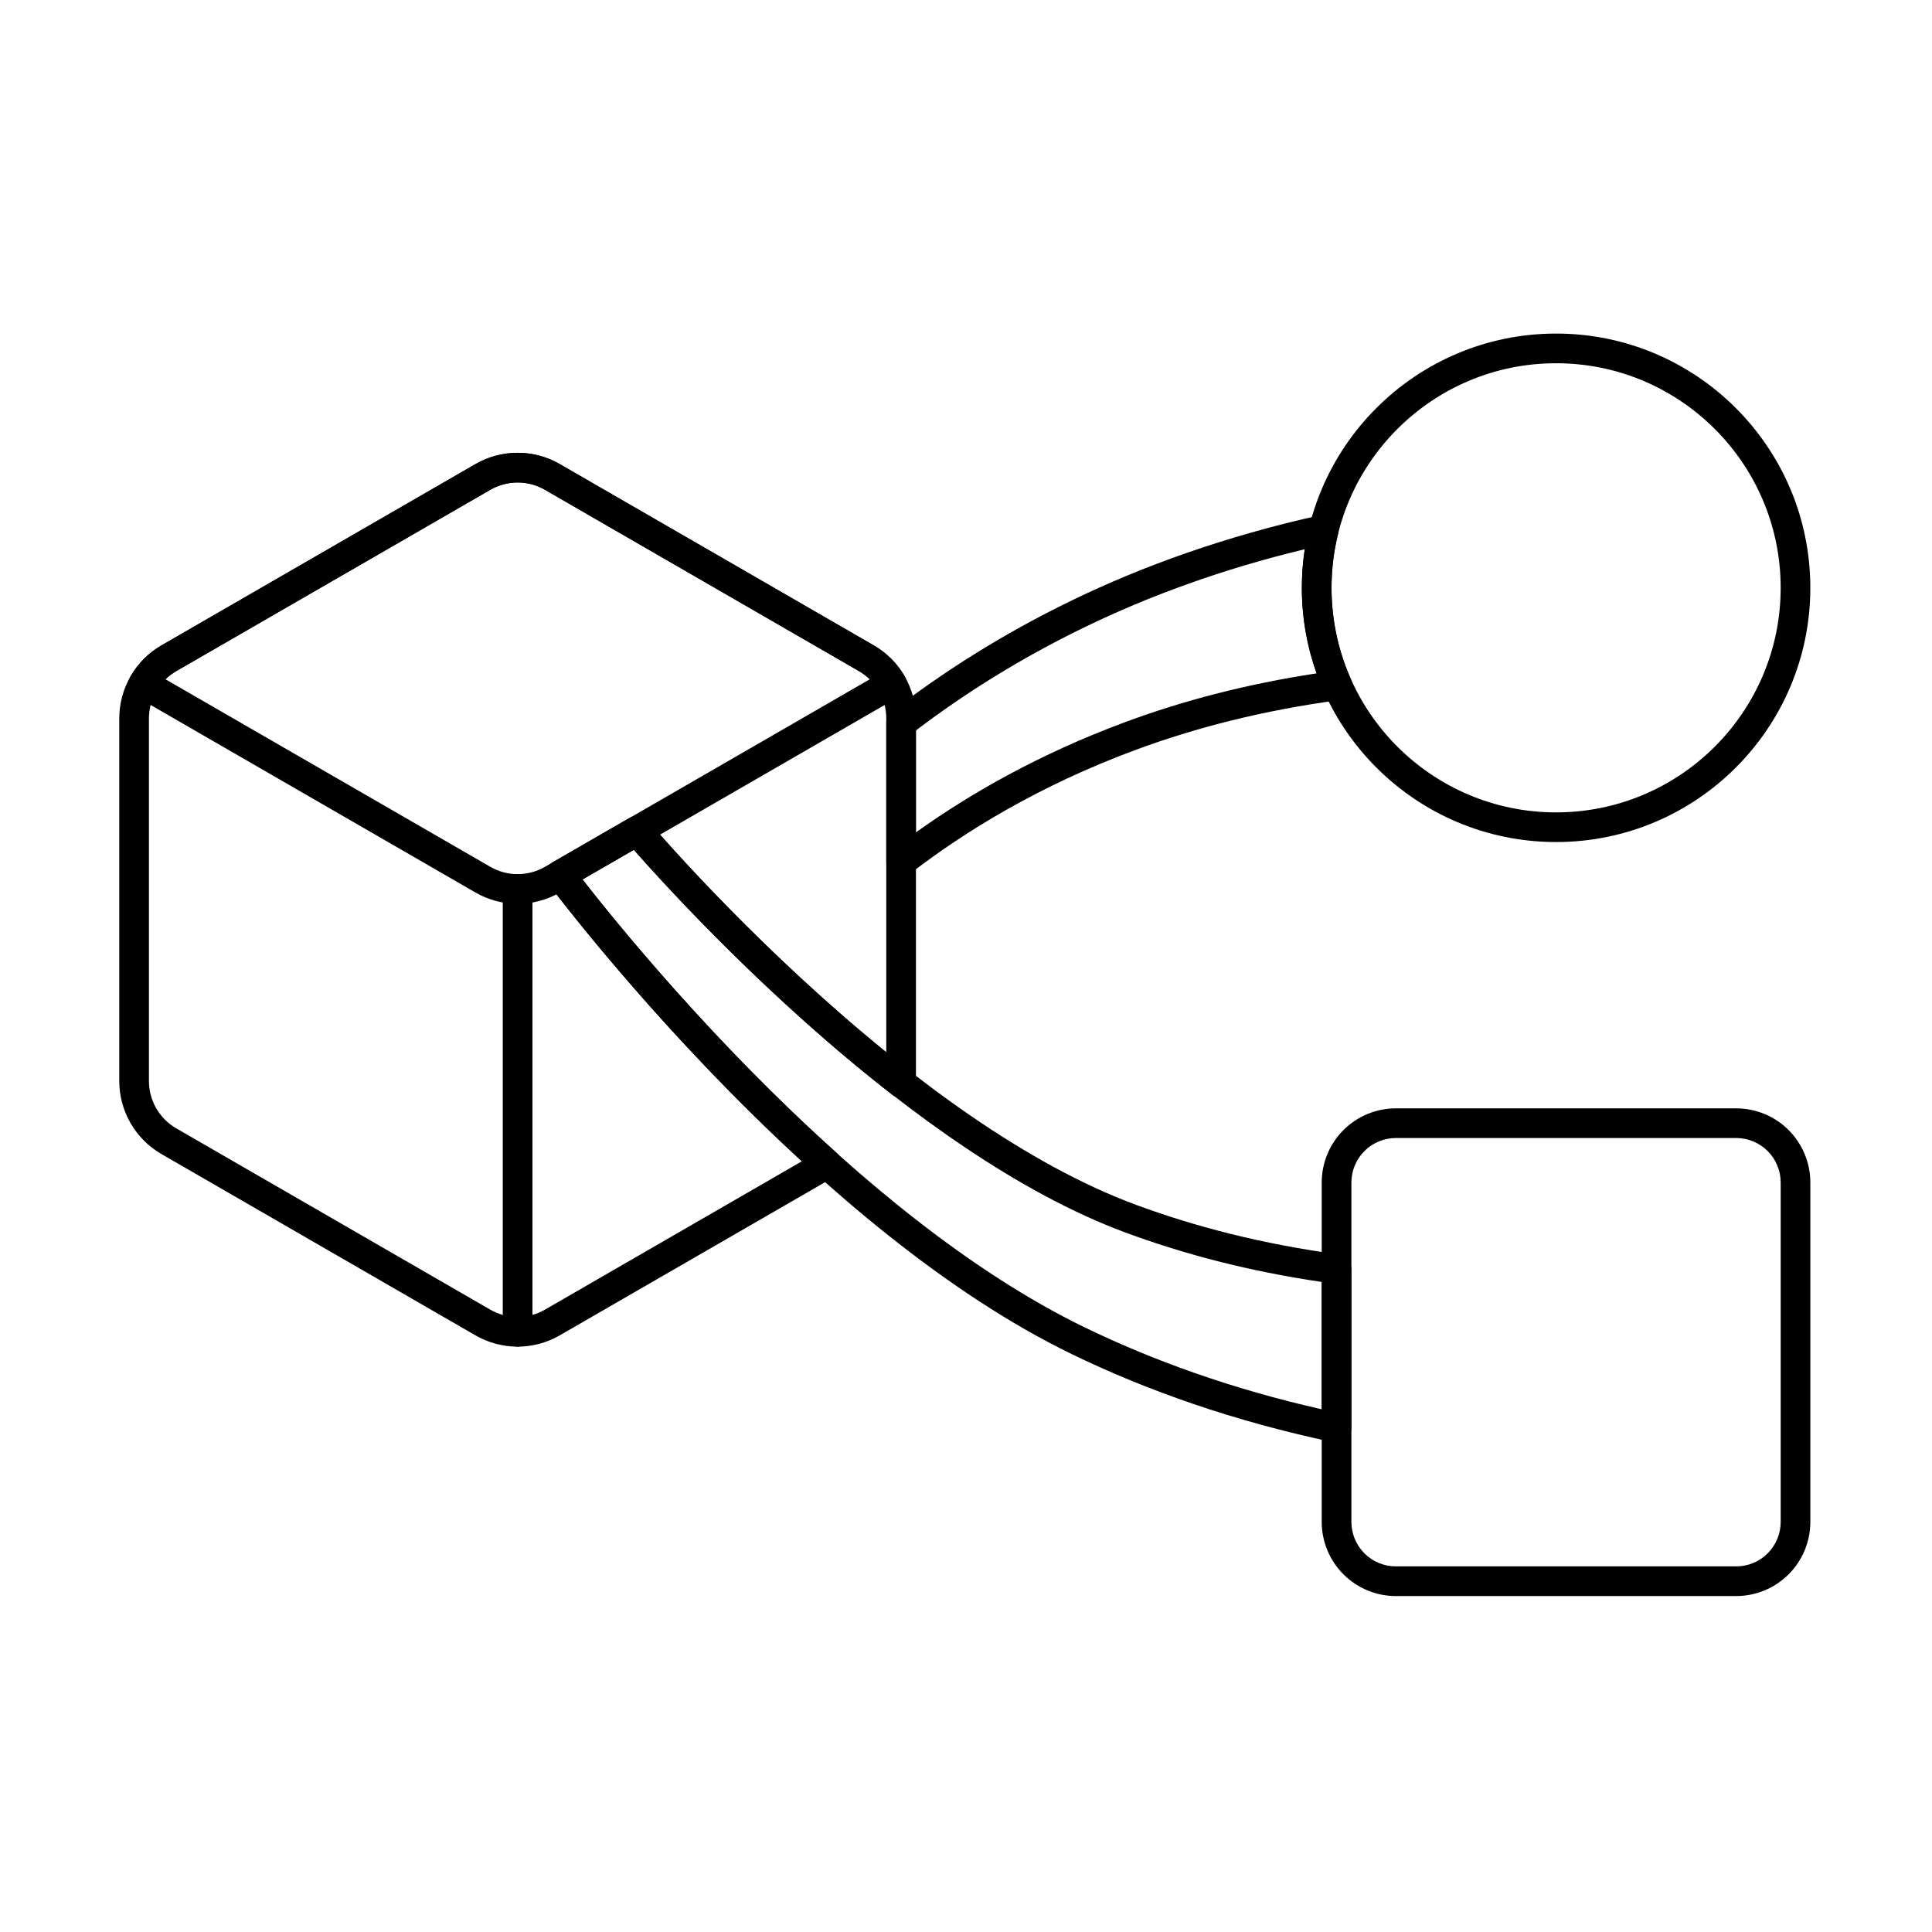
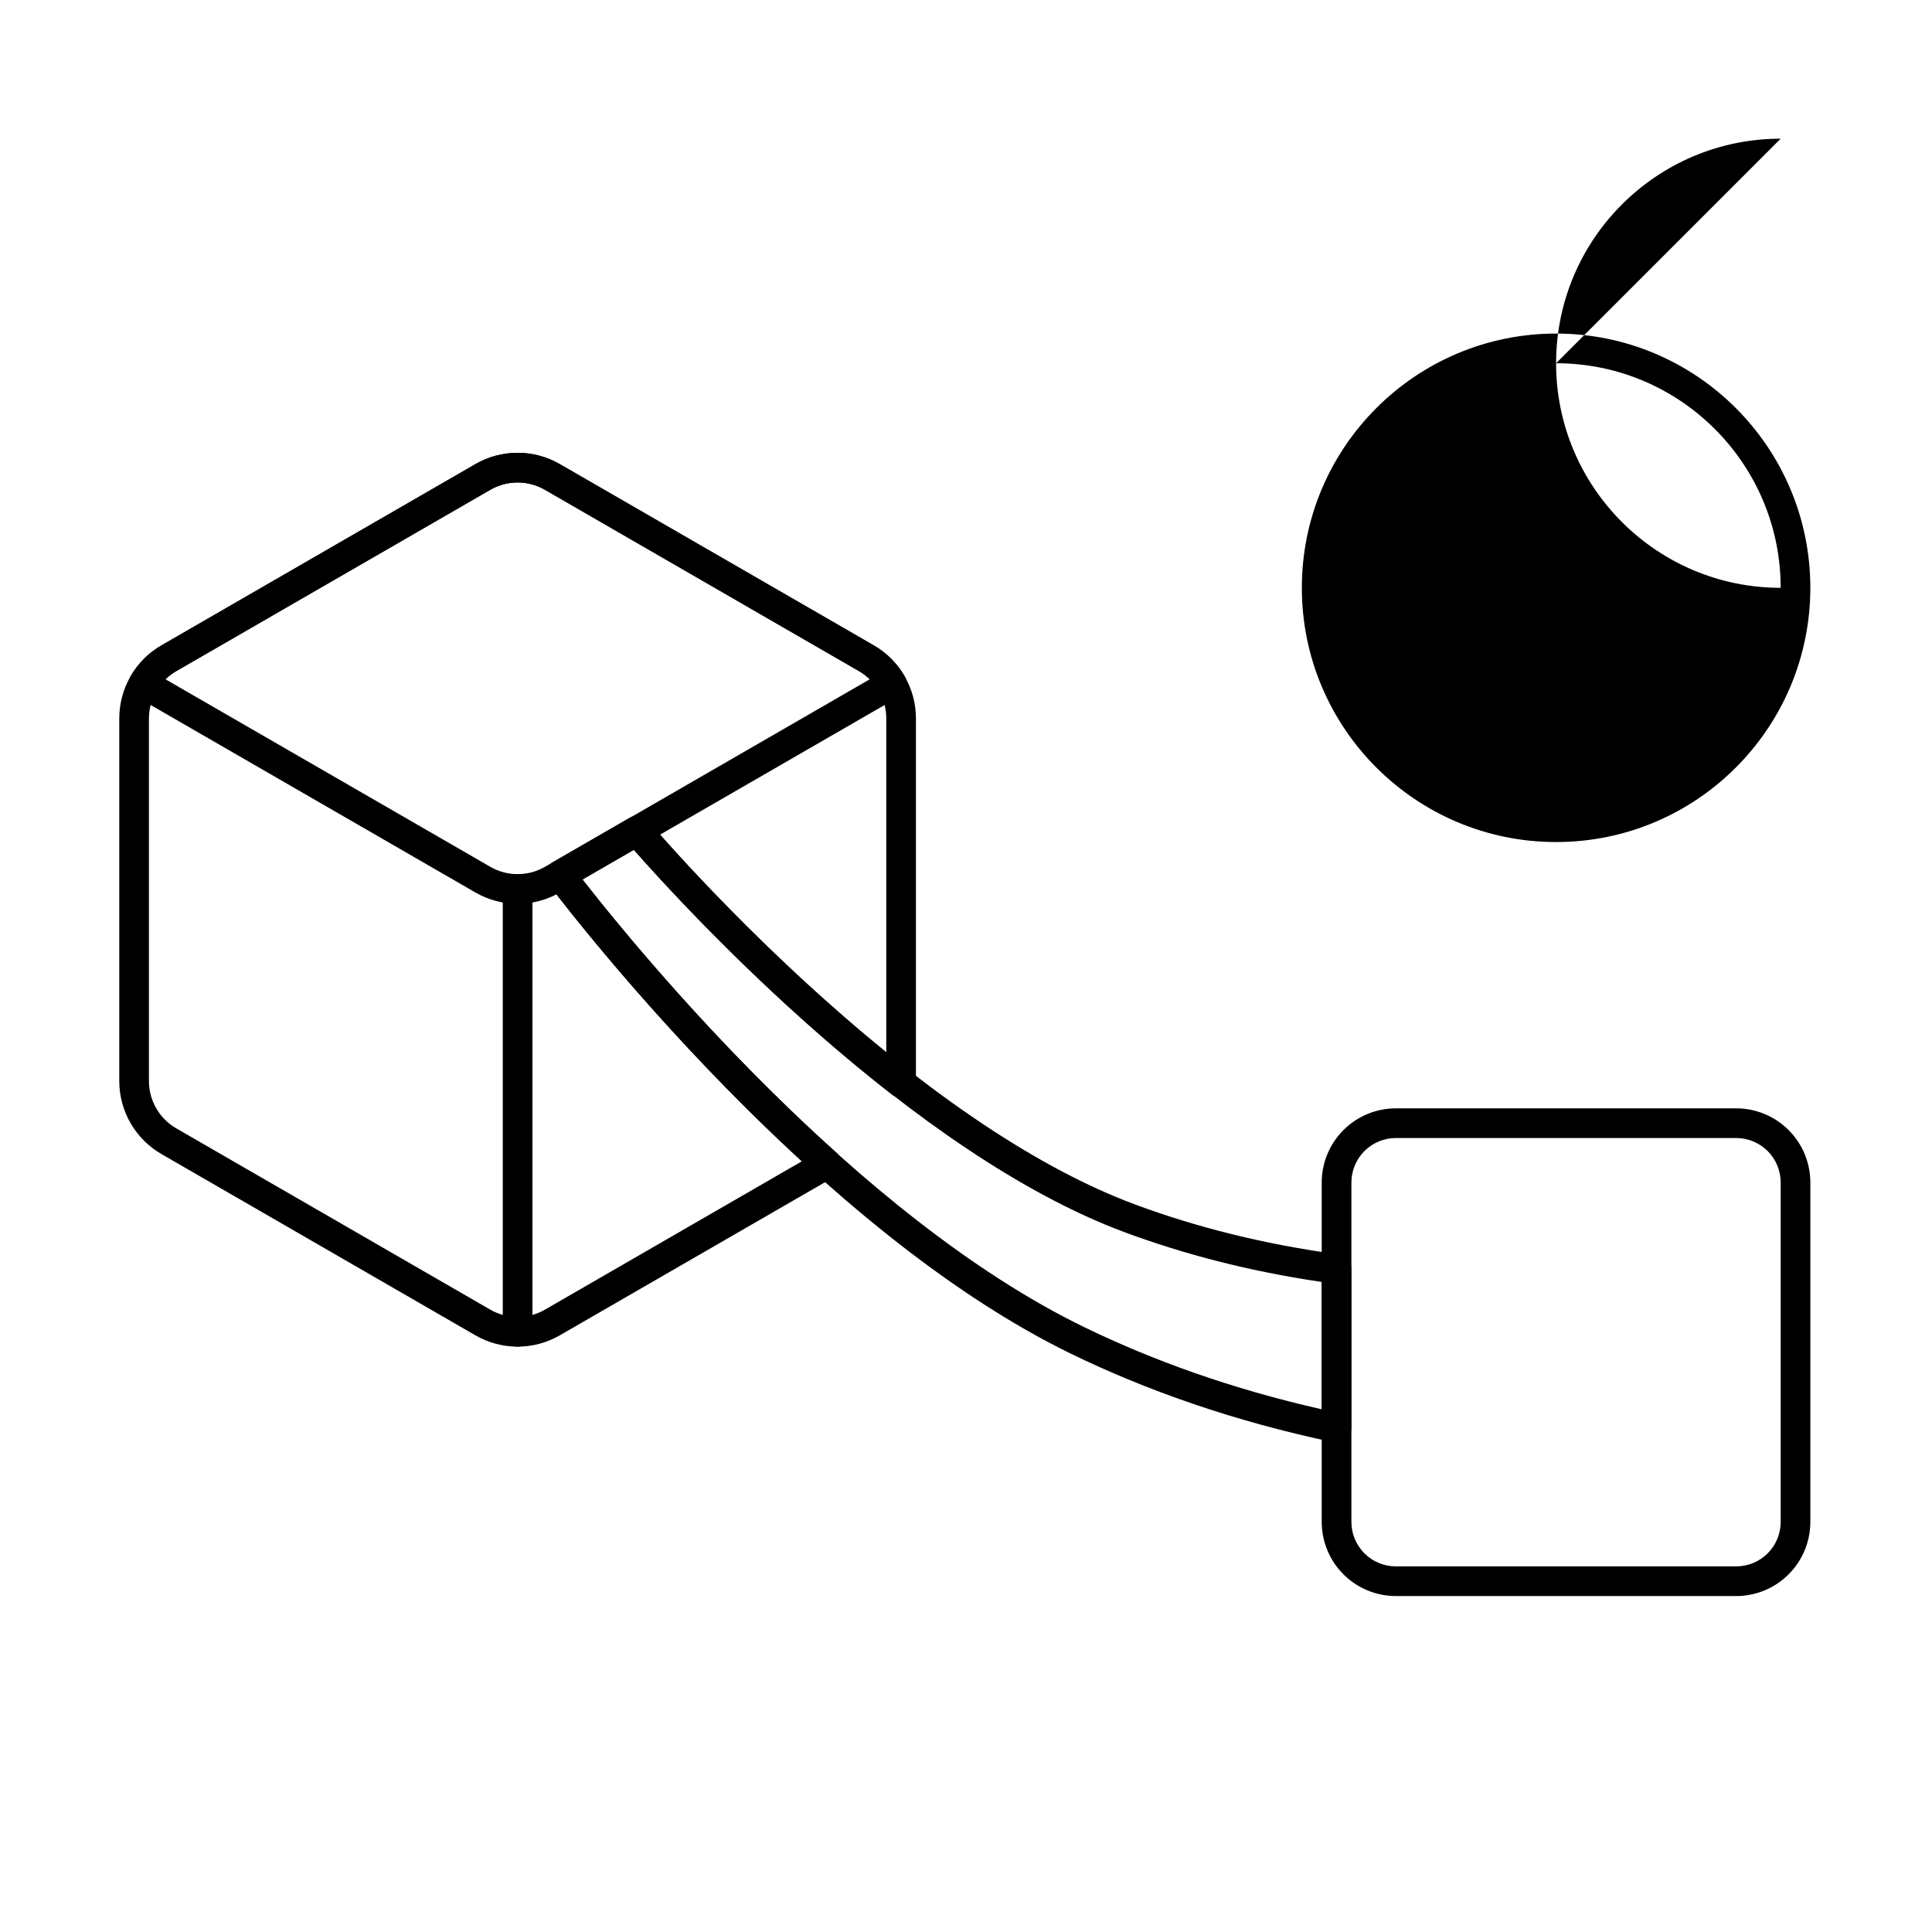
<svg xmlns="http://www.w3.org/2000/svg" fill="#000000" width="800px" height="800px" version="1.1" viewBox="144 144 512 512">
  <g fill-rule="evenodd">
    <path d="m178.61 323.22c-1.086 1.879-0.441 4.285 1.441 5.371l89.953 51.934c6.918 3.992 15.438 3.992 22.352 0l89.953-51.934c1.879-1.086 2.523-3.492 1.438-5.371-1.93-3.344-4.723-6.184-8.184-8.184-19.32-11.156-63.891-36.887-83.211-48.043-6.914-3.992-15.438-3.992-22.352 0-19.32 11.152-63.891 36.887-83.211 48.043-3.457 1.996-6.25 4.84-8.184 8.184zm9.242 0.797c0.852-0.832 1.812-1.562 2.871-2.172l83.211-48.043c4.484-2.59 10.008-2.59 14.488 0l83.211 48.043c1.059 0.609 2.016 1.34 2.867 2.172l-86.078 49.695c-4.484 2.59-10.008 2.59-14.488 0l-86.078-49.695z" />
    <path d="m277.24 379.58v117.36c0 2.172 1.762 3.934 3.93 3.934 2.172 0 3.934-1.762 3.934-3.934v-117.36c0-2.168-1.762-3.93-3.934-3.93s-3.93 1.762-3.93 3.93z" />
-     <path d="m556.38 232.4c-37.188 0-67.375 30.191-67.375 67.375 0 37.188 30.191 67.375 67.375 67.375 37.188 0 67.375-30.188 67.375-67.375s-30.188-67.375-67.375-67.375zm0 7.863c32.848 0 59.516 26.668 59.516 59.516s-26.668 59.512-59.516 59.512c-32.848 0-59.516-26.668-59.516-59.512 0-32.848 26.668-59.516 59.516-59.516z" />
+     <path d="m556.38 232.4c-37.188 0-67.375 30.191-67.375 67.375 0 37.188 30.191 67.375 67.375 67.375 37.188 0 67.375-30.188 67.375-67.375s-30.188-67.375-67.375-67.375zm0 7.863c32.848 0 59.516 26.668 59.516 59.516c-32.848 0-59.516-26.668-59.516-59.512 0-32.848 26.668-59.516 59.516-59.516z" />
    <path d="m623.76 457.38c0-5.211-2.07-10.211-5.758-13.898-3.684-3.688-8.684-5.758-13.898-5.758h-90.18c-5.215 0-10.215 2.07-13.898 5.758-3.688 3.684-5.758 8.684-5.758 13.898v89.934c0 5.211 2.07 10.211 5.758 13.898 3.684 3.688 8.684 5.758 13.898 5.758h90.18c5.211 0 10.211-2.07 13.898-5.758 3.688-3.684 5.758-8.684 5.758-13.898zm-7.859 0v89.934c0 3.125-1.242 6.125-3.453 8.34-2.211 2.211-5.211 3.453-8.34 3.453h-90.18c-3.129 0-6.129-1.242-8.34-3.453-2.211-2.211-3.453-5.211-3.453-8.34v-89.934c0-3.125 1.242-6.125 3.453-8.34 2.211-2.211 5.211-3.453 8.34-3.453h90.18c3.125 0 6.125 1.242 8.34 3.453 2.211 2.211 3.453 5.211 3.453 8.34z" />
-     <path d="m380.4 332.53c-0.965 0.742-1.527 1.895-1.527 3.109v36.766c0 1.5 0.852 2.867 2.195 3.527 1.344 0.664 2.949 0.5 4.137-0.414 14.48-11.18 34.223-23.336 59.746-32.789 15.762-5.84 33.715-10.484 54.004-13.199 1.227-0.164 2.309-0.898 2.91-1.98 0.605-1.082 0.664-2.391 0.156-3.519-3.312-7.406-5.152-15.613-5.152-24.246 0-4.996 0.613-9.844 1.777-14.484 0.332-1.32-0.047-2.719-0.996-3.695-0.949-0.977-2.336-1.391-3.668-1.098-25.211 5.582-47.074 13.469-65.918 22.602-18.785 9.105-34.574 19.301-47.66 29.418zm6.34 5.047c12.406-9.438 27.234-18.902 44.754-27.391 16.867-8.176 36.215-15.316 58.289-20.641-0.512 3.34-0.777 6.758-0.777 10.238 0 7.953 1.383 15.582 3.914 22.664-18.887 2.867-35.746 7.367-50.699 12.906-22.859 8.465-41.234 19.039-55.484 29.227v-27.008z" />
    <path d="m315.77 361.61c-1.23-1.426-3.305-1.777-4.938-0.832l-20.301 11.719c-0.977 0.562-1.668 1.523-1.891 2.629-0.223 1.109 0.043 2.258 0.723 3.156 8.984 11.812 71.734 92.129 138.7 124.59 19.691 9.543 42.672 17.727 69.324 23.34 1.16 0.242 2.367-0.047 3.285-0.793s1.453-1.867 1.453-3.055v-42.047c0-1.969-1.457-3.633-3.406-3.898-20.195-2.719-38.066-7.352-53.77-13.168-58.484-21.656-119.19-90.074-129.18-101.64zm-3.809 7.59c14.906 16.895 73.66 80.461 130.26 101.42 15.305 5.668 32.609 10.254 52.047 13.109v33.746c-23.953-5.414-44.777-12.965-62.777-21.688-60.891-29.512-118.13-99.496-133.14-118.73l13.609-7.859z" />
    <path d="m365.09 455.88c1.09-0.629 1.816-1.746 1.945-3s-0.348-2.492-1.285-3.332c-32.57-29.211-58.094-60.578-67.395-72.492l13.609-7.856c9.348 10.602 35.945 39.617 68.422 64.875 1.168 0.91 2.746 1.086 4.086 0.453 1.336-0.629 2.211-1.957 2.254-3.438 0.008-0.203 0.008-0.41 0.008-0.613v-96.082c0-7.988-4.262-15.367-11.176-19.359-19.32-11.156-63.891-36.887-83.211-48.043-6.914-3.992-15.438-3.992-22.352 0-19.32 11.152-63.891 36.887-83.211 48.043-6.914 3.992-11.176 11.371-11.176 19.359v96.082c0 7.984 4.262 15.363 11.176 19.359 19.32 11.152 63.891 36.887 83.211 48.043 6.914 3.992 15.438 3.992 22.352 0l72.742-41.996zm13.785-33.047c-31.93-25.902-56.988-54.152-63.105-61.227-1.23-1.426-3.305-1.777-4.938-0.832l-20.301 11.719c-0.977 0.562-1.668 1.523-1.891 2.629-0.223 1.109 0.043 2.258 0.723 3.156 5.578 7.336 31.918 41.176 67.125 73.488l-68.074 39.305c-4.484 2.59-10.008 2.59-14.488 0l-83.211-48.043c-4.484-2.59-7.246-7.371-7.246-12.547v-96.082c0-5.176 2.762-9.961 7.246-12.551l83.211-48.043c4.484-2.59 10.008-2.59 14.488 0l83.211 48.043c4.484 2.59 7.246 7.371 7.246 12.551v88.438z" />
  </g>
</svg>